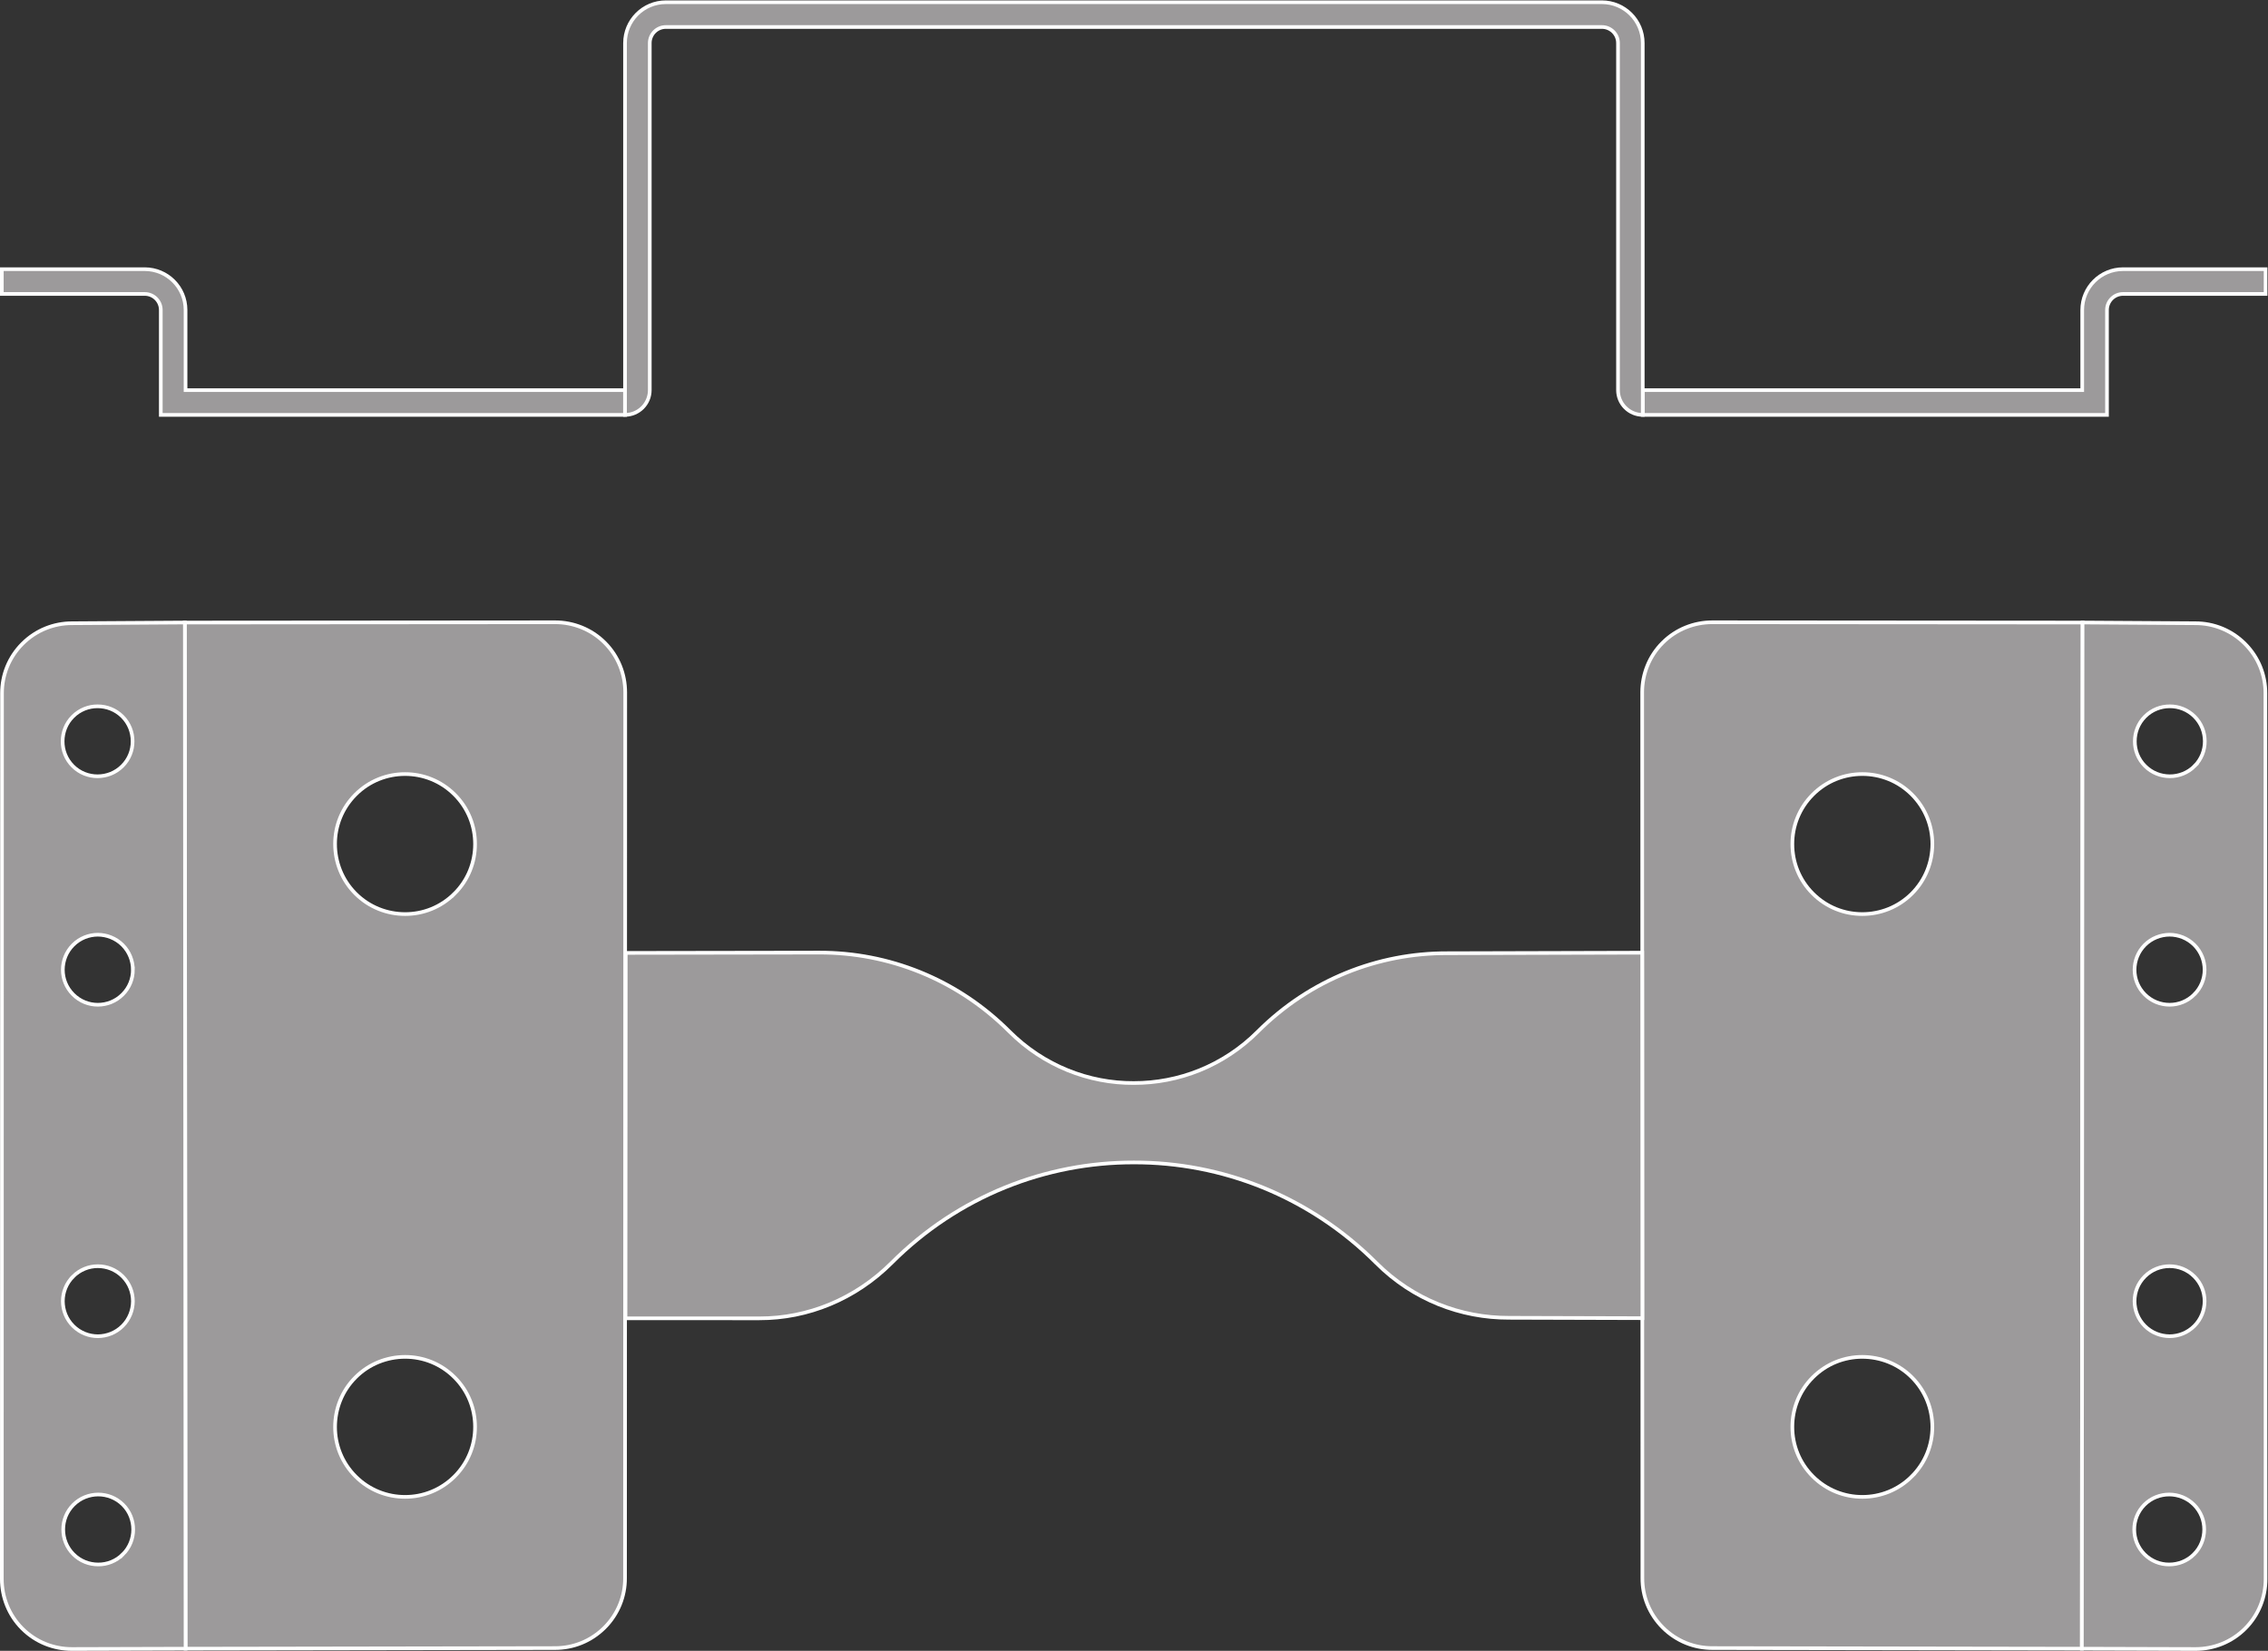
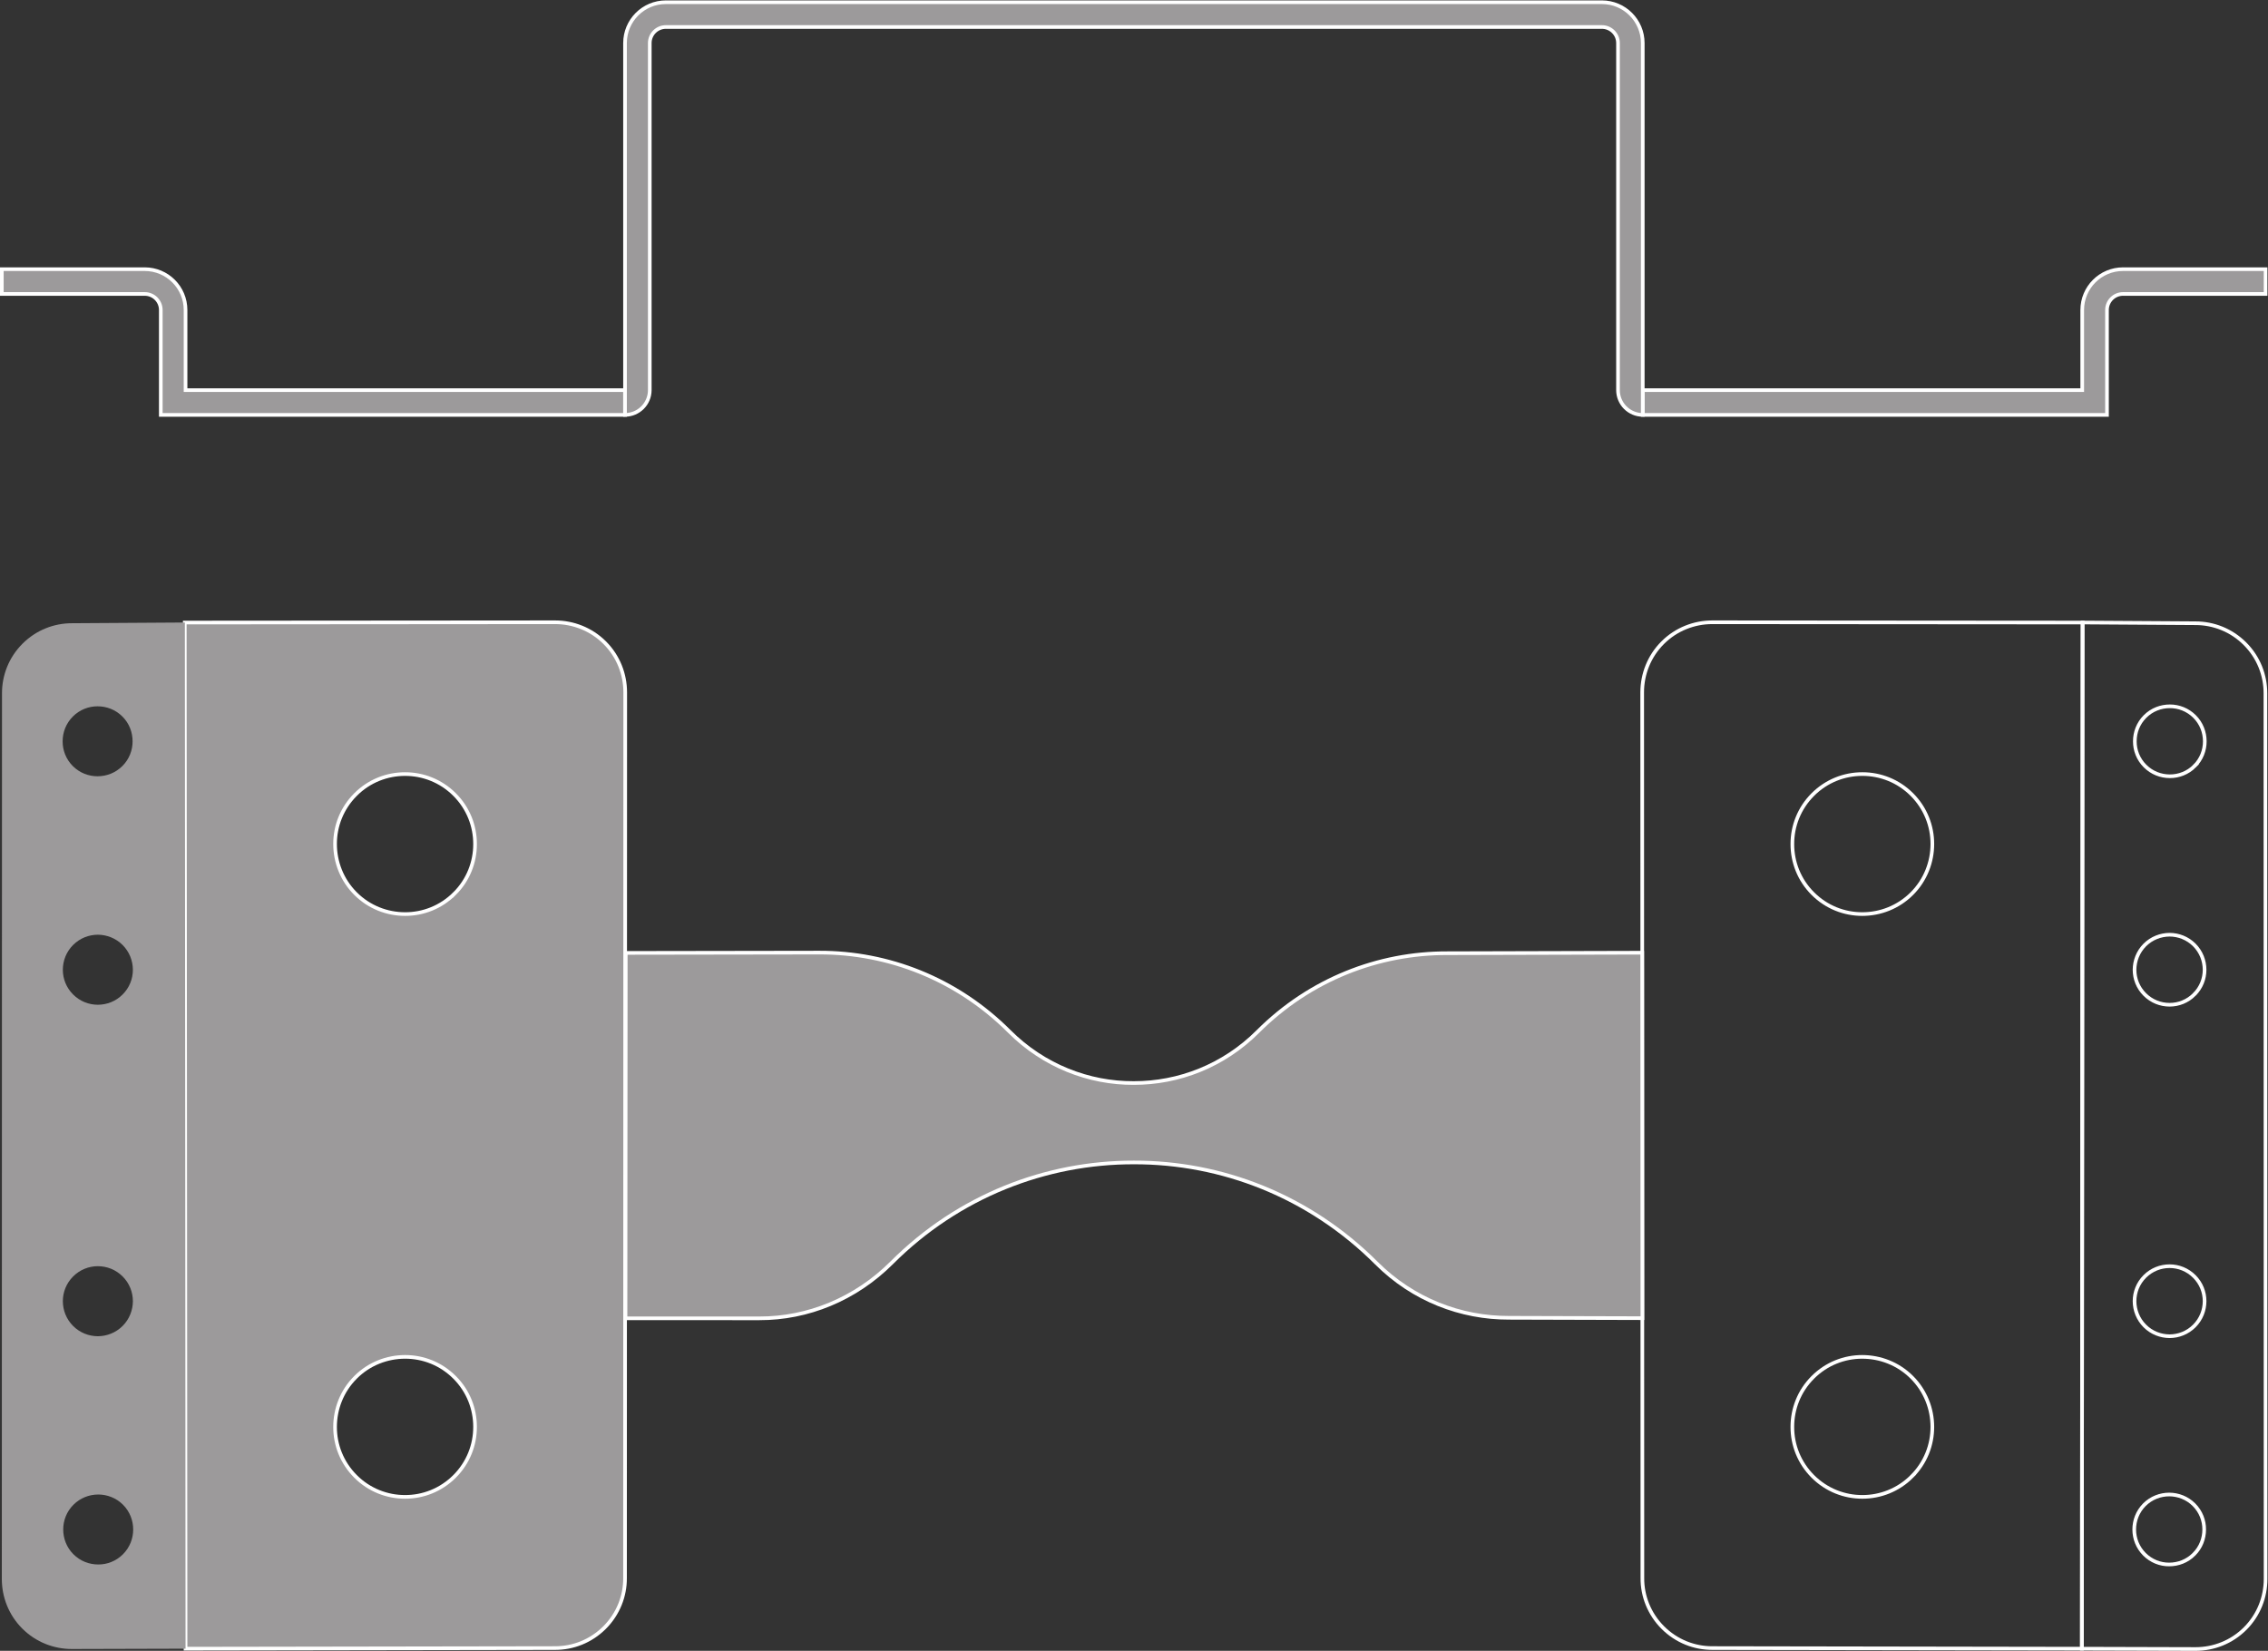
<svg xmlns="http://www.w3.org/2000/svg" viewBox="0 0 468.84 341.28" height="341.28" width="468.84" xml:space="preserve" id="svg2" version="1.1">
  <rect x="0" y="0" width="468.84" height="341.28" fill="#333333" stroke="none" />
  <defs id="defs6" />
  <g transform="matrix(1.333,0,0,-1.333,0,341.28)" id="g10">
    <g transform="scale(0.1)" id="g12">
-       <path id="path14" style="fill:#9c9a9b;fill-opacity:1;fill-rule:nonzero;stroke:none" d="m 2964.92,1174.38 c -21.2,-21.23 -49.12,-31.74 -76.9,-31.75 -27.73,-0.04 -55.48,10.49 -76.78,31.81 -21.22,21.19 -31.7,48.9 -31.69,76.69 -0.08,27.86 10.54,55.66 31.74,76.85 21.18,21.19 49,31.84 76.87,31.77 27.76,0.02 55.48,-10.5 76.67,-31.69 21.33,-21.32 31.85,-49.07 31.82,-76.82 -0.01,-27.74 -10.56,-55.71 -31.73,-76.86 z m -0.09,-903.919 c -21.19,-21.191 -48.91,-31.711 -76.67,-31.711 -27.87,-0.078 -55.69,10.602 -76.87,31.789 -21.2,21.18 -31.82,48.973 -31.74,76.832 -0.01,27.801 10.47,55.5 31.69,76.699 21.3,21.34 49.05,31.871 76.78,31.821 27.78,-0.032 55.7,-10.512 76.9,-31.75 21.17,-21.18 31.72,-49.129 31.73,-76.879 0.03,-27.75 -10.49,-55.492 -31.82,-76.801 z M 2655.24,1595.18 c -27.73,-0.06 -55.62,-10.53 -76.82,-31.73 -21.22,-21.19 -31.7,-49.09 -31.74,-76.83 l 0.3,-1373.882 c -0.16,-27.597 10.49,-55.457 31.69,-76.648 21.32,-21.301 49.05,-31.859 76.79,-31.82 l 573.06,-0.949 1.2,1591.42 -574.48,0.44" />
      <path id="path16" style="fill:none;stroke:#ffffff;stroke-width:5.669;stroke-linecap:butt;stroke-linejoin:miter;stroke-miterlimit:10;stroke-dasharray:none;stroke-opacity:1" d="m 2964.92,1174.38 c -21.2,-21.23 -49.12,-31.74 -76.9,-31.75 -27.73,-0.04 -55.48,10.49 -76.78,31.81 -21.22,21.19 -31.7,48.9 -31.69,76.69 -0.08,27.86 10.54,55.66 31.74,76.85 21.18,21.19 49,31.84 76.87,31.77 27.76,0.02 55.48,-10.5 76.67,-31.69 21.33,-21.32 31.85,-49.07 31.82,-76.82 -0.01,-27.74 -10.56,-55.71 -31.73,-76.86 z m -0.09,-903.919 c -21.19,-21.191 -48.91,-31.711 -76.67,-31.711 -27.87,-0.078 -55.69,10.602 -76.87,31.789 -21.2,21.18 -31.82,48.973 -31.74,76.832 -0.01,27.801 10.47,55.5 31.69,76.699 21.3,21.34 49.05,31.871 76.78,31.821 27.78,-0.032 55.7,-10.512 76.9,-31.75 21.17,-21.18 31.72,-49.129 31.73,-76.879 0.03,-27.75 -10.49,-55.492 -31.82,-76.801 z M 2655.24,1595.18 c -27.73,-0.06 -55.62,-10.53 -76.82,-31.73 -21.22,-21.19 -31.7,-49.09 -31.74,-76.83 l 0.3,-1373.882 c -0.16,-27.597 10.49,-55.457 31.69,-76.648 21.32,-21.301 49.05,-31.859 76.79,-31.82 l 573.06,-0.949 1.2,1591.42 z" />
      <path id="path18" style="fill:#9c9a9b;fill-opacity:1;fill-rule:nonzero;stroke:none" d="m 970.348,1082.42 300.402,0.46 c 106.03,0.2 212.59,-40.34 294.51,-122.278 53.48,-53.481 123.54,-80.352 192.88,-80 69.71,-0.153 139.37,26.648 192.39,79.687 80.99,80.991 187.1,121.991 293.95,121.641 l 302.2,0.8 0.3,-566.808 -206.86,0.59 c -74.29,-0.25 -148.73,27.91 -205.56,84.758 -104.62,104.601 -240.61,156.48 -376.14,156.152 -136.26,0.258 -271.97,-52.043 -375.43,-155.5 -56.7,-56.703 -130.64,-86.41 -205.2,-86.262 H 969.977 l 0.371,566.76" />
      <path id="path20" style="fill:none;stroke:#ffffff;stroke-width:5.669;stroke-linecap:butt;stroke-linejoin:miter;stroke-miterlimit:10;stroke-dasharray:none;stroke-opacity:1" d="m 970.348,1082.42 300.402,0.46 c 106.03,0.2 212.59,-40.34 294.51,-122.278 53.48,-53.481 123.54,-80.352 192.88,-80 69.71,-0.153 139.37,26.648 192.39,79.687 80.99,80.991 187.1,121.991 293.95,121.641 l 302.2,0.8 0.3,-566.808 -206.86,0.59 c -74.29,-0.25 -148.73,27.91 -205.56,84.758 -104.62,104.601 -240.61,156.48 -376.14,156.152 -136.26,0.258 -271.97,-52.043 -375.43,-155.5 -56.7,-56.703 -130.64,-86.41 -205.2,-86.262 H 969.977 Z" />
-       <path id="path22" style="fill:#9c9a9b;fill-opacity:1;fill-rule:nonzero;stroke:none" d="m 3403.35,1372.15 c -10.61,-10.62 -24.55,-15.87 -38.49,-15.81 -13.95,0.05 -27.73,5.25 -38.39,15.91 -10.56,10.53 -15.87,24.46 -15.8,38.27 -0.05,13.92 5.19,27.9 15.8,38.5 10.62,10.63 24.57,15.84 38.52,15.81 13.8,0.06 27.72,-5.24 38.29,-15.81 10.63,-10.61 15.84,-24.45 15.89,-38.37 0.05,-13.95 -5.19,-27.87 -15.82,-38.5 z m -0.42,-354.2 c -10.64,-10.66 -24.47,-15.96 -38.38,-15.96 -13.97,0.03 -27.77,5.26 -38.44,15.93 -10.65,10.63 -15.87,24.42 -15.9,38.37 0.11,13.85 5.3,27.76 15.96,38.44 10.59,10.54 24.53,15.79 38.34,15.89 13.94,-0.06 27.76,-5.27 38.4,-15.89 10.66,-10.68 15.86,-24.52 15.93,-38.44 0,-13.93 -5.3,-27.75 -15.91,-38.34 z m -0.02,-514.13 c -10.64,-10.64 -24.46,-15.851 -38.4,-15.91 -13.81,0.11 -27.75,5.301 -38.34,15.91 -10.66,10.629 -15.85,24.578 -15.96,38.379 0.03,13.942 5.25,27.789 15.9,38.43 10.67,10.66 24.47,15.859 38.44,15.902 13.91,0 27.74,-5.32 38.38,-15.949 10.61,-10.594 15.91,-24.441 15.91,-38.344 -0.07,-13.949 -5.27,-27.758 -15.93,-38.418 z m -0.46,-354.039 c -10.66,-10.691 -24.57,-15.851 -38.53,-15.851 -13.83,-0.11 -27.74,5.242 -38.3,15.8 -10.62,10.629 -15.86,24.43 -15.89,38.391 0,13.938 5.18,27.859 15.83,38.527 10.61,10.563 24.55,15.793 38.46,15.793 13.94,-0.07 27.76,-5.269 38.41,-15.921 10.55,-10.54 15.88,-24.489 15.81,-38.301 0,-13.949 -5.2,-27.887 -15.79,-38.438 z m 110.73,1335.389 c 0.03,27.77 -10.49,55.48 -31.81,76.78 -21.2,21.19 -48.92,31.75 -76.71,31.73 L 3229.59,1594.8 3228.52,3.32 3404.9,2.832 c 27.76,0 55.65,10.488 76.85,31.707 21.2,21.203 31.68,49.082 31.69,76.84 l -0.26,1373.791" />
      <path id="path24" style="fill:none;stroke:#ffffff;stroke-width:5.669;stroke-linecap:butt;stroke-linejoin:miter;stroke-miterlimit:10;stroke-dasharray:none;stroke-opacity:1" d="m 3403.35,1372.15 c -10.61,-10.62 -24.55,-15.87 -38.49,-15.81 -13.95,0.05 -27.73,5.25 -38.39,15.91 -10.56,10.53 -15.87,24.46 -15.8,38.27 -0.05,13.92 5.19,27.9 15.8,38.5 10.62,10.63 24.57,15.84 38.52,15.81 13.8,0.06 27.72,-5.24 38.29,-15.81 10.63,-10.61 15.84,-24.45 15.89,-38.37 0.05,-13.95 -5.19,-27.87 -15.82,-38.5 z m -0.42,-354.2 c -10.64,-10.66 -24.47,-15.96 -38.38,-15.96 -13.97,0.03 -27.77,5.26 -38.44,15.93 -10.65,10.63 -15.87,24.42 -15.9,38.37 0.11,13.85 5.3,27.76 15.96,38.44 10.59,10.54 24.53,15.79 38.34,15.89 13.94,-0.06 27.76,-5.27 38.4,-15.89 10.66,-10.68 15.86,-24.52 15.93,-38.44 0,-13.93 -5.3,-27.75 -15.91,-38.34 z m -0.02,-514.13 c -10.64,-10.64 -24.46,-15.851 -38.4,-15.91 -13.81,0.11 -27.75,5.301 -38.34,15.91 -10.66,10.629 -15.85,24.578 -15.96,38.379 0.03,13.942 5.25,27.789 15.9,38.43 10.67,10.66 24.47,15.859 38.44,15.902 13.91,0 27.74,-5.32 38.38,-15.949 10.61,-10.594 15.91,-24.441 15.91,-38.344 -0.07,-13.949 -5.27,-27.758 -15.93,-38.418 z m -0.46,-354.039 c -10.66,-10.691 -24.57,-15.851 -38.53,-15.851 -13.83,-0.11 -27.74,5.242 -38.3,15.8 -10.62,10.629 -15.86,24.43 -15.89,38.391 0,13.938 5.18,27.859 15.83,38.527 10.61,10.563 24.55,15.793 38.46,15.793 13.94,-0.07 27.76,-5.269 38.41,-15.921 10.55,-10.54 15.88,-24.489 15.81,-38.301 0,-13.949 -5.2,-27.887 -15.79,-38.438 z m 110.73,1335.389 c 0.03,27.77 -10.49,55.48 -31.81,76.78 -21.2,21.19 -48.92,31.75 -76.71,31.73 L 3229.59,1594.8 3228.52,3.32 3404.9,2.832 c 27.76,0 55.65,10.488 76.85,31.707 21.2,21.203 31.68,49.082 31.69,76.84 z" />
-       <path id="path26" style="fill:#9c9a9b;fill-opacity:1;fill-rule:nonzero;stroke:none" d="m 705.023,1174.44 c -21.296,-21.32 -49.05,-31.85 -76.777,-31.81 -27.781,0.01 -55.703,10.52 -76.902,31.75 -21.172,21.15 -31.711,49.12 -31.731,76.86 -0.039,27.75 10.5,55.5 31.828,76.82 21.18,21.19 48.895,31.71 76.668,31.69 27.864,0.07 55.684,-10.58 76.856,-31.77 21.211,-21.19 31.828,-48.99 31.75,-76.85 0.008,-27.79 -10.481,-55.5 -31.692,-76.69 z m -0.058,-903.901 c -21.172,-21.187 -48.992,-31.867 -76.856,-31.789 -27.773,0 -55.488,10.52 -76.668,31.711 -21.328,21.309 -31.867,49.051 -31.828,76.801 0.02,27.75 10.559,55.699 31.731,76.879 21.199,21.238 49.121,31.718 76.902,31.75 27.727,0.05 55.481,-10.481 76.777,-31.821 21.211,-21.199 31.7,-48.898 31.692,-76.699 0.078,-27.859 -10.539,-55.652 -31.75,-76.832 z M 937.848,1563.45 c -21.203,21.2 -49.082,31.67 -76.828,31.73 L 286.539,1594.74 287.75,3.32 860.805,4.27 c 27.746,-0.039 55.48,10.52 76.789,31.82 21.199,21.192 31.855,49.051 31.687,76.648 l 0.305,1373.882 c -0.051,27.74 -10.52,55.64 -31.738,76.83" />
+       <path id="path26" style="fill:#9c9a9b;fill-opacity:1;fill-rule:nonzero;stroke:none" d="m 705.023,1174.44 c -21.296,-21.32 -49.05,-31.85 -76.777,-31.81 -27.781,0.01 -55.703,10.52 -76.902,31.75 -21.172,21.15 -31.711,49.12 -31.731,76.86 -0.039,27.75 10.5,55.5 31.828,76.82 21.18,21.19 48.895,31.71 76.668,31.69 27.864,0.07 55.684,-10.58 76.856,-31.77 21.211,-21.19 31.828,-48.99 31.75,-76.85 0.008,-27.79 -10.481,-55.5 -31.692,-76.69 m -0.058,-903.901 c -21.172,-21.187 -48.992,-31.867 -76.856,-31.789 -27.773,0 -55.488,10.52 -76.668,31.711 -21.328,21.309 -31.867,49.051 -31.828,76.801 0.02,27.75 10.559,55.699 31.731,76.879 21.199,21.238 49.121,31.718 76.902,31.75 27.727,0.05 55.481,-10.481 76.777,-31.821 21.211,-21.199 31.7,-48.898 31.692,-76.699 0.078,-27.859 -10.539,-55.652 -31.75,-76.832 z M 937.848,1563.45 c -21.203,21.2 -49.082,31.67 -76.828,31.73 L 286.539,1594.74 287.75,3.32 860.805,4.27 c 27.746,-0.039 55.48,10.52 76.789,31.82 21.199,21.192 31.855,49.051 31.687,76.648 l 0.305,1373.882 c -0.051,27.74 -10.52,55.64 -31.738,76.83" />
      <path id="path28" style="fill:none;stroke:#ffffff;stroke-width:5.669;stroke-linecap:butt;stroke-linejoin:miter;stroke-miterlimit:10;stroke-dasharray:none;stroke-opacity:1" d="m 705.023,1174.44 c -21.296,-21.32 -49.05,-31.85 -76.777,-31.81 -27.781,0.01 -55.703,10.52 -76.902,31.75 -21.172,21.15 -31.711,49.12 -31.731,76.86 -0.039,27.75 10.5,55.5 31.828,76.82 21.18,21.19 48.895,31.71 76.668,31.69 27.864,0.07 55.684,-10.58 76.856,-31.77 21.211,-21.19 31.828,-48.99 31.75,-76.85 0.008,-27.79 -10.481,-55.5 -31.692,-76.69 z m -0.058,-903.901 c -21.172,-21.187 -48.992,-31.867 -76.856,-31.789 -27.773,0 -55.488,10.52 -76.668,31.711 -21.328,21.309 -31.867,49.051 -31.828,76.801 0.02,27.75 10.559,55.699 31.731,76.879 21.199,21.238 49.121,31.718 76.902,31.75 27.727,0.05 55.481,-10.481 76.777,-31.821 21.211,-21.199 31.7,-48.898 31.692,-76.699 0.078,-27.859 -10.539,-55.652 -31.75,-76.832 z M 937.848,1563.45 c -21.203,21.2 -49.082,31.67 -76.828,31.73 L 286.539,1594.74 287.75,3.32 860.805,4.27 c 27.746,-0.039 55.48,10.52 76.789,31.82 21.199,21.192 31.855,49.051 31.687,76.648 l 0.305,1373.882 c -0.051,27.74 -10.52,55.64 -31.738,76.83 z" />
      <path id="path30" style="fill:#9c9a9b;fill-opacity:1;fill-rule:nonzero;stroke:none" d="m 190.66,149.73 c -10.558,-10.558 -24.465,-15.91 -38.305,-15.8 -13.949,0 -27.867,5.16 -38.511,15.851 -10.598,10.551 -15.801,24.489 -15.801,38.438 -0.055,13.812 5.258,27.761 15.812,38.301 10.657,10.652 24.469,15.851 38.407,15.921 13.914,0 27.867,-5.23 38.457,-15.793 10.652,-10.668 15.84,-24.589 15.84,-38.527 -0.043,-13.961 -5.27,-27.762 -15.899,-38.391 z m -77.308,430.852 c 10.648,10.629 24.468,15.949 38.402,15.949 13.949,-0.043 27.75,-5.242 38.418,-15.902 10.652,-10.641 15.875,-24.488 15.918,-38.43 -0.117,-13.801 -5.324,-27.75 -15.977,-38.379 -10.597,-10.609 -24.515,-15.8 -38.343,-15.91 -13.934,0.059 -27.747,5.27 -38.387,15.91 -10.668,10.66 -15.864,24.469 -15.945,38.418 0,13.903 5.321,27.75 15.915,38.344 z m 92.738,475.708 c -0.043,-13.95 -5.266,-27.74 -15.918,-38.37 -10.668,-10.67 -24.469,-15.9 -38.418,-15.93 -13.934,0 -27.754,5.3 -38.402,15.96 -10.594,10.59 -15.915,24.41 -15.915,38.34 0.082,13.92 5.277,27.76 15.945,38.44 10.64,10.62 24.453,15.83 38.387,15.89 13.828,-0.1 27.746,-5.35 38.343,-15.89 10.653,-10.68 15.86,-24.59 15.977,-38.44 z m -93.086,392.73 c 10.566,10.57 24.496,15.87 38.297,15.81 13.949,0.03 27.879,-5.18 38.508,-15.81 10.621,-10.6 15.859,-24.58 15.8,-38.5 0.079,-13.81 -5.238,-27.74 -15.8,-38.27 -10.645,-10.66 -24.45,-15.86 -38.371,-15.91 -13.954,-0.06 -27.891,5.19 -38.5,15.81 -10.637,10.63 -15.883,24.55 -15.813,38.5 0.047,13.92 5.254,27.76 15.879,38.37 z m 173.672,145.78 -175.067,-1.12 C 83.848,1593.7 56.109,1583.14 34.902,1561.95 13.602,1540.65 3.082,1512.94 3.102,1485.17 L 2.836,111.379 C 2.852,83.621 13.32,55.742 34.527,34.539 55.742,13.32 83.617,2.832 111.391,2.832 L 287.75,3.32 286.676,1594.8" />
-       <path id="path32" style="fill:none;stroke:#ffffff;stroke-width:5.669;stroke-linecap:butt;stroke-linejoin:miter;stroke-miterlimit:10;stroke-dasharray:none;stroke-opacity:1" d="m 190.66,149.73 c -10.558,-10.558 -24.465,-15.91 -38.305,-15.8 -13.949,0 -27.867,5.16 -38.511,15.851 -10.598,10.551 -15.801,24.489 -15.801,38.438 -0.055,13.812 5.258,27.761 15.812,38.301 10.657,10.652 24.469,15.851 38.407,15.921 13.914,0 27.867,-5.23 38.457,-15.793 10.652,-10.668 15.84,-24.589 15.84,-38.527 -0.043,-13.961 -5.27,-27.762 -15.899,-38.391 z m -77.308,430.852 c 10.648,10.629 24.468,15.949 38.402,15.949 13.949,-0.043 27.75,-5.242 38.418,-15.902 10.652,-10.641 15.875,-24.488 15.918,-38.43 -0.117,-13.801 -5.324,-27.75 -15.977,-38.379 -10.597,-10.609 -24.515,-15.8 -38.343,-15.91 -13.934,0.059 -27.747,5.27 -38.387,15.91 -10.668,10.66 -15.864,24.469 -15.945,38.418 0,13.903 5.321,27.75 15.915,38.344 z m 92.738,475.708 c -0.043,-13.95 -5.266,-27.74 -15.918,-38.37 -10.668,-10.67 -24.469,-15.9 -38.418,-15.93 -13.934,0 -27.754,5.3 -38.402,15.96 -10.594,10.59 -15.915,24.41 -15.915,38.34 0.082,13.92 5.277,27.76 15.945,38.44 10.64,10.62 24.453,15.83 38.387,15.89 13.828,-0.1 27.746,-5.35 38.343,-15.89 10.653,-10.68 15.86,-24.59 15.977,-38.44 z m -93.086,392.73 c 10.566,10.57 24.496,15.87 38.297,15.81 13.949,0.03 27.879,-5.18 38.508,-15.81 10.621,-10.6 15.859,-24.58 15.8,-38.5 0.079,-13.81 -5.238,-27.74 -15.8,-38.27 -10.645,-10.66 -24.45,-15.86 -38.371,-15.91 -13.954,-0.06 -27.891,5.19 -38.5,15.81 -10.637,10.63 -15.883,24.55 -15.813,38.5 0.047,13.92 5.254,27.76 15.879,38.37 z m 173.672,145.78 -175.067,-1.12 C 83.848,1593.7 56.109,1583.14 34.902,1561.95 13.602,1540.65 3.082,1512.94 3.102,1485.17 L 2.836,111.379 C 2.852,83.621 13.32,55.742 34.527,34.539 55.742,13.32 83.617,2.832 111.391,2.832 L 287.75,3.32 Z" />
      <path id="path34" style="fill:#9c9a9b;fill-opacity:1;fill-rule:nonzero;stroke:none" d="m 287.75,2079.45 c 0,35 -28.359,63.34 -63.324,63.34 H 2.836 v -38.42 H 224.441 c 13.789,0 24.911,-11.16 24.911,-24.92 V 1916.8 h 719.929 v 38.41 H 287.75 v 124.24" />
      <path id="path36" style="fill:none;stroke:#ffffff;stroke-width:5.669;stroke-linecap:butt;stroke-linejoin:miter;stroke-miterlimit:10;stroke-dasharray:none;stroke-opacity:1" d="m 287.75,2079.45 c 0,35 -28.359,63.34 -63.324,63.34 H 2.836 v -38.42 H 224.441 c 13.789,0 24.911,-11.16 24.911,-24.92 V 1916.8 h 719.929 v 38.41 H 287.75 Z" />
      <path id="path38" style="fill:#9c9a9b;fill-opacity:1;fill-rule:nonzero;stroke:none" d="m 3229.08,2079.45 c 0,35 28.36,63.34 63.35,63.34 h 221.01 v -38.42 h -221.03 c -13.79,0 -24.92,-11.16 -24.92,-24.92 V 1916.8 h -719.94 v 38.41 h 681.53 v 124.24" />
      <path id="path40" style="fill:none;stroke:#ffffff;stroke-width:5.669;stroke-linecap:butt;stroke-linejoin:miter;stroke-miterlimit:10;stroke-dasharray:none;stroke-opacity:1" d="m 3229.08,2079.45 c 0,35 28.36,63.34 63.35,63.34 h 221.01 v -38.42 h -221.03 c -13.79,0 -24.92,-11.16 -24.92,-24.92 V 1916.8 h -719.94 v 38.41 h 681.53 z" />
      <path id="path42" style="fill:#9c9a9b;fill-opacity:1;fill-rule:nonzero;stroke:none" d="m 2484.21,2556.79 c 34.98,0 63.34,-28.35 63.34,-63.38 V 1916.8 c -21.14,0 -38.38,17.25 -38.38,38.41 v 538.24 c 0,13.76 -11.16,24.92 -24.96,24.92 H 1032.62 c -13.8,0 -24.96,-11.16 -24.96,-24.92 v -538.24 c 0,-21.16 -17.246,-38.41 -38.379,-38.41 v 576.61 c 0,35.03 28.352,63.38 63.339,63.38 h 1451.59" />
      <path id="path44" style="fill:none;stroke:#ffffff;stroke-width:5.669;stroke-linecap:butt;stroke-linejoin:miter;stroke-miterlimit:10;stroke-dasharray:none;stroke-opacity:1" d="m 2484.21,2556.79 c 34.98,0 63.34,-28.35 63.34,-63.38 V 1916.8 c -21.14,0 -38.38,17.25 -38.38,38.41 v 538.24 c 0,13.76 -11.16,24.92 -24.96,24.92 H 1032.62 c -13.8,0 -24.96,-11.16 -24.96,-24.92 v -538.24 c 0,-21.16 -17.246,-38.41 -38.379,-38.41 v 576.61 c 0,35.03 28.352,63.38 63.339,63.38 z" />
    </g>
  </g>
</svg>